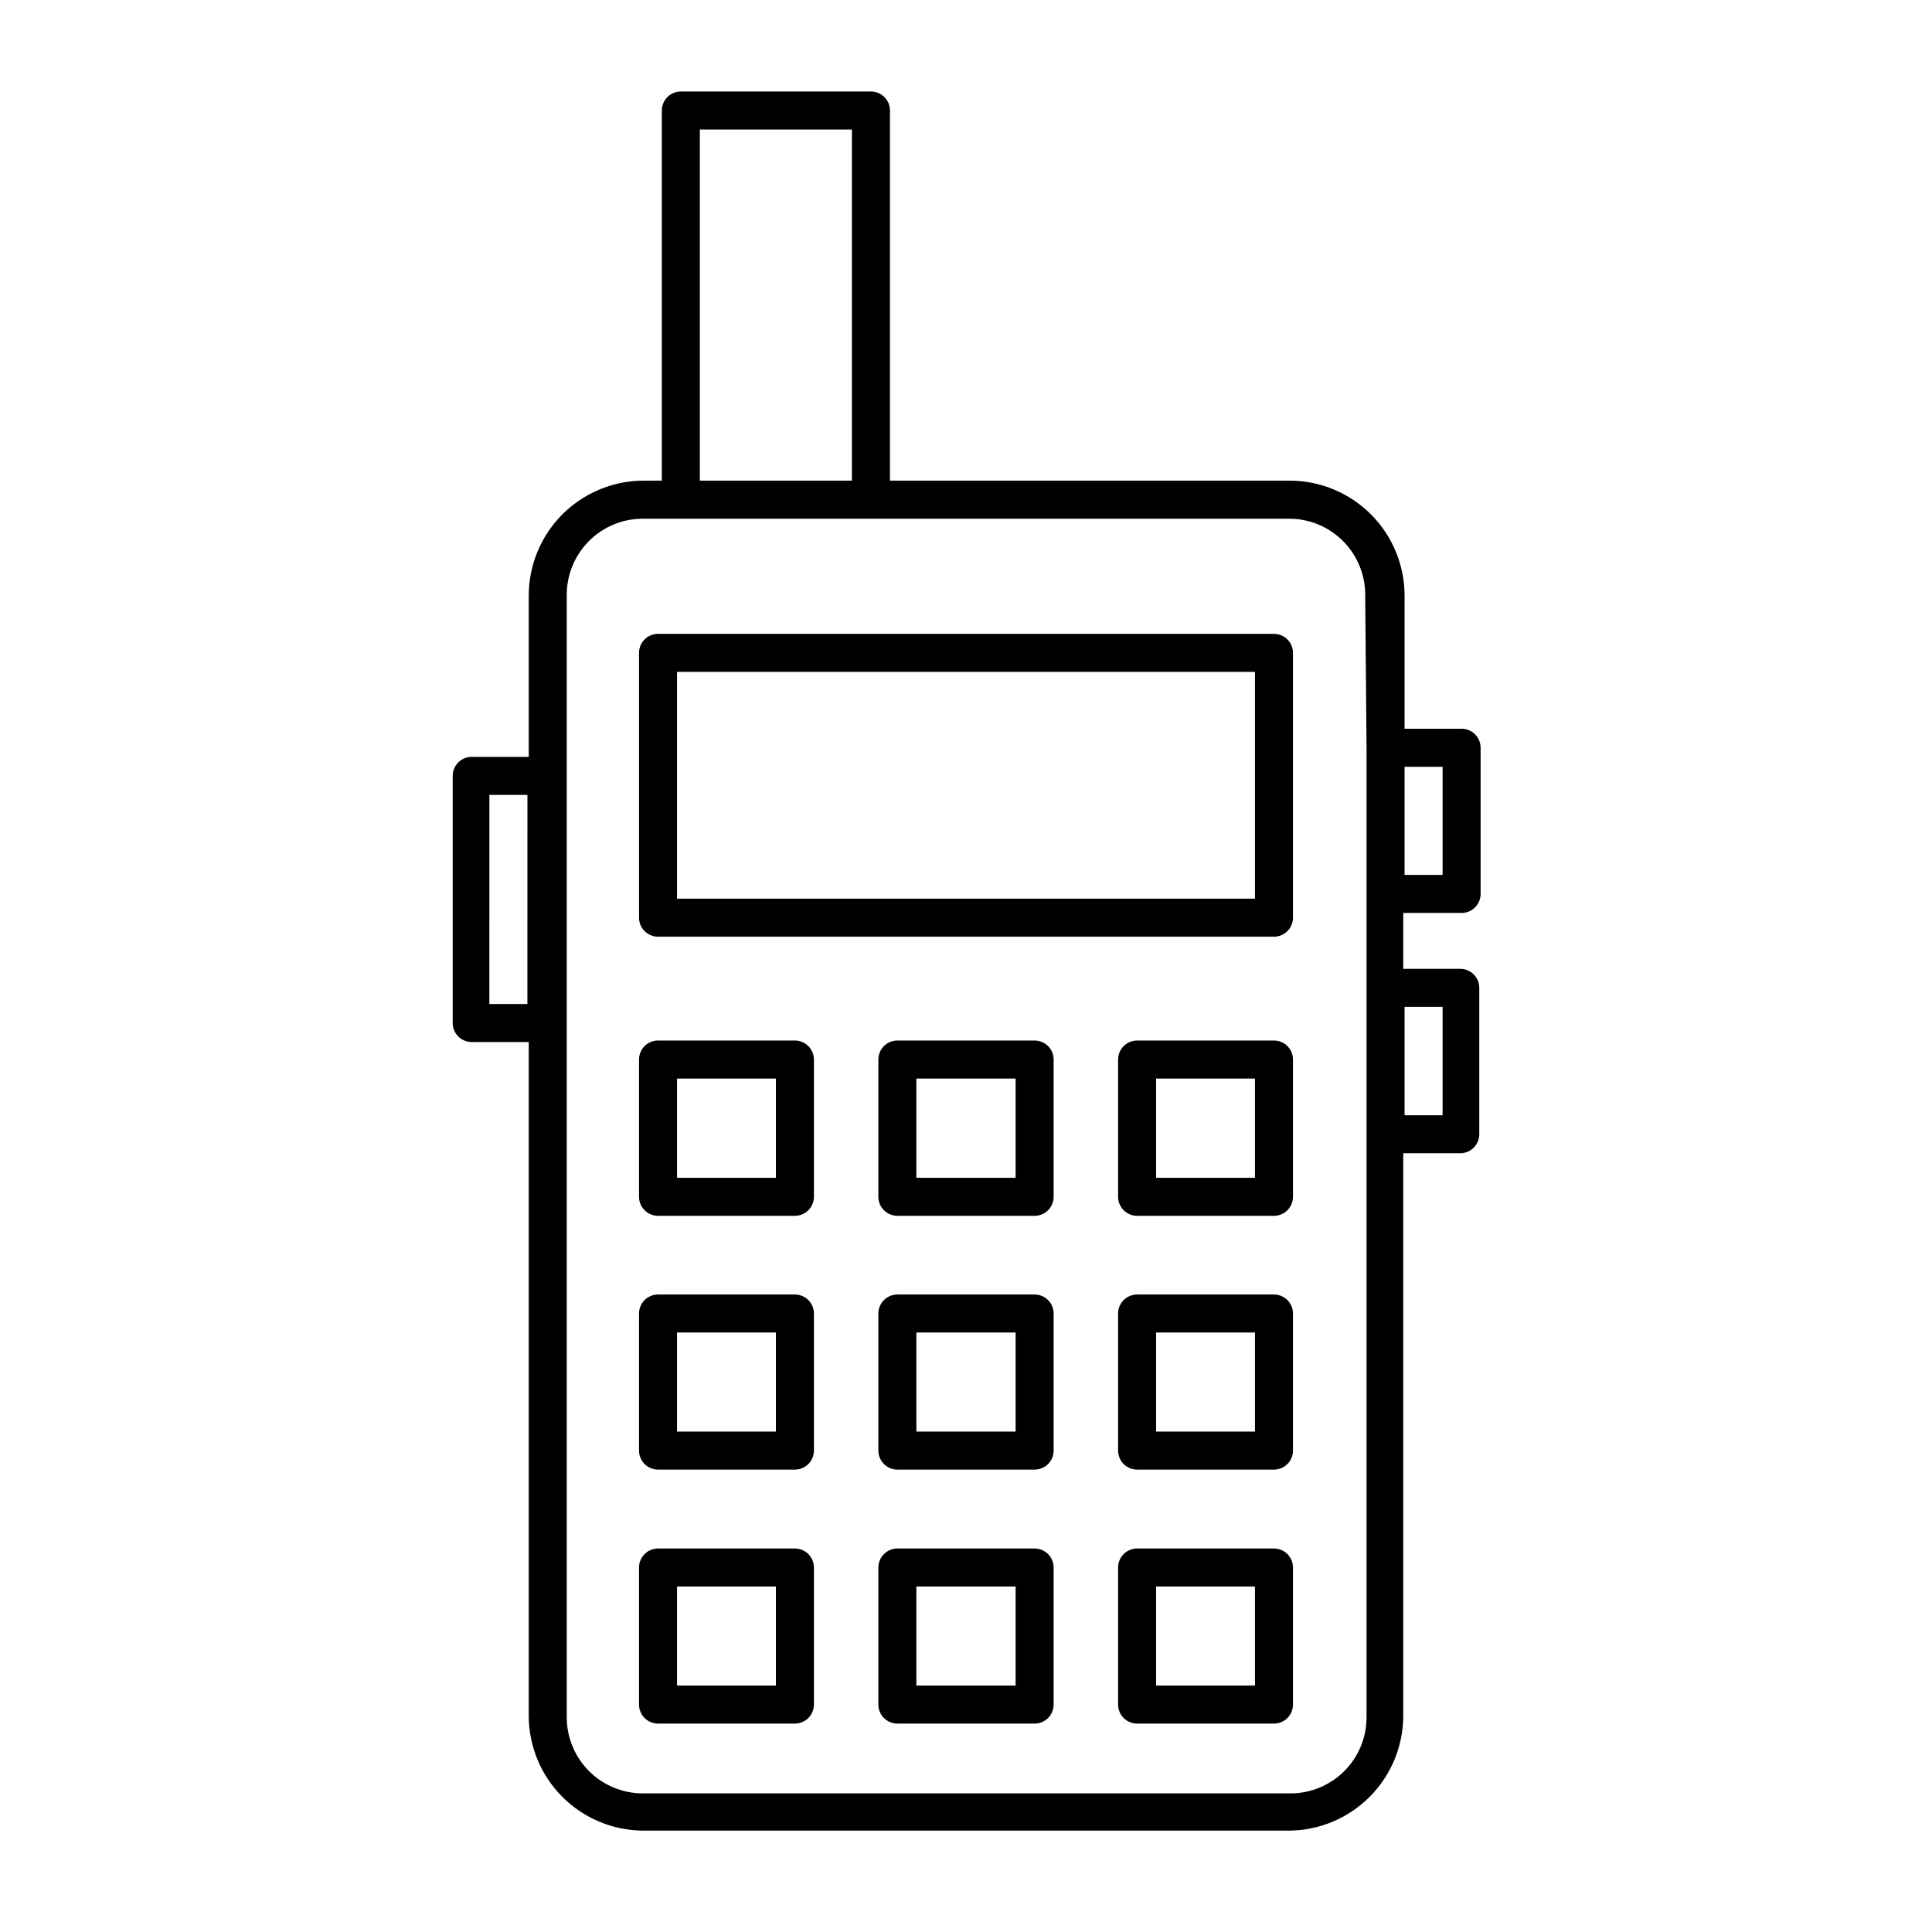
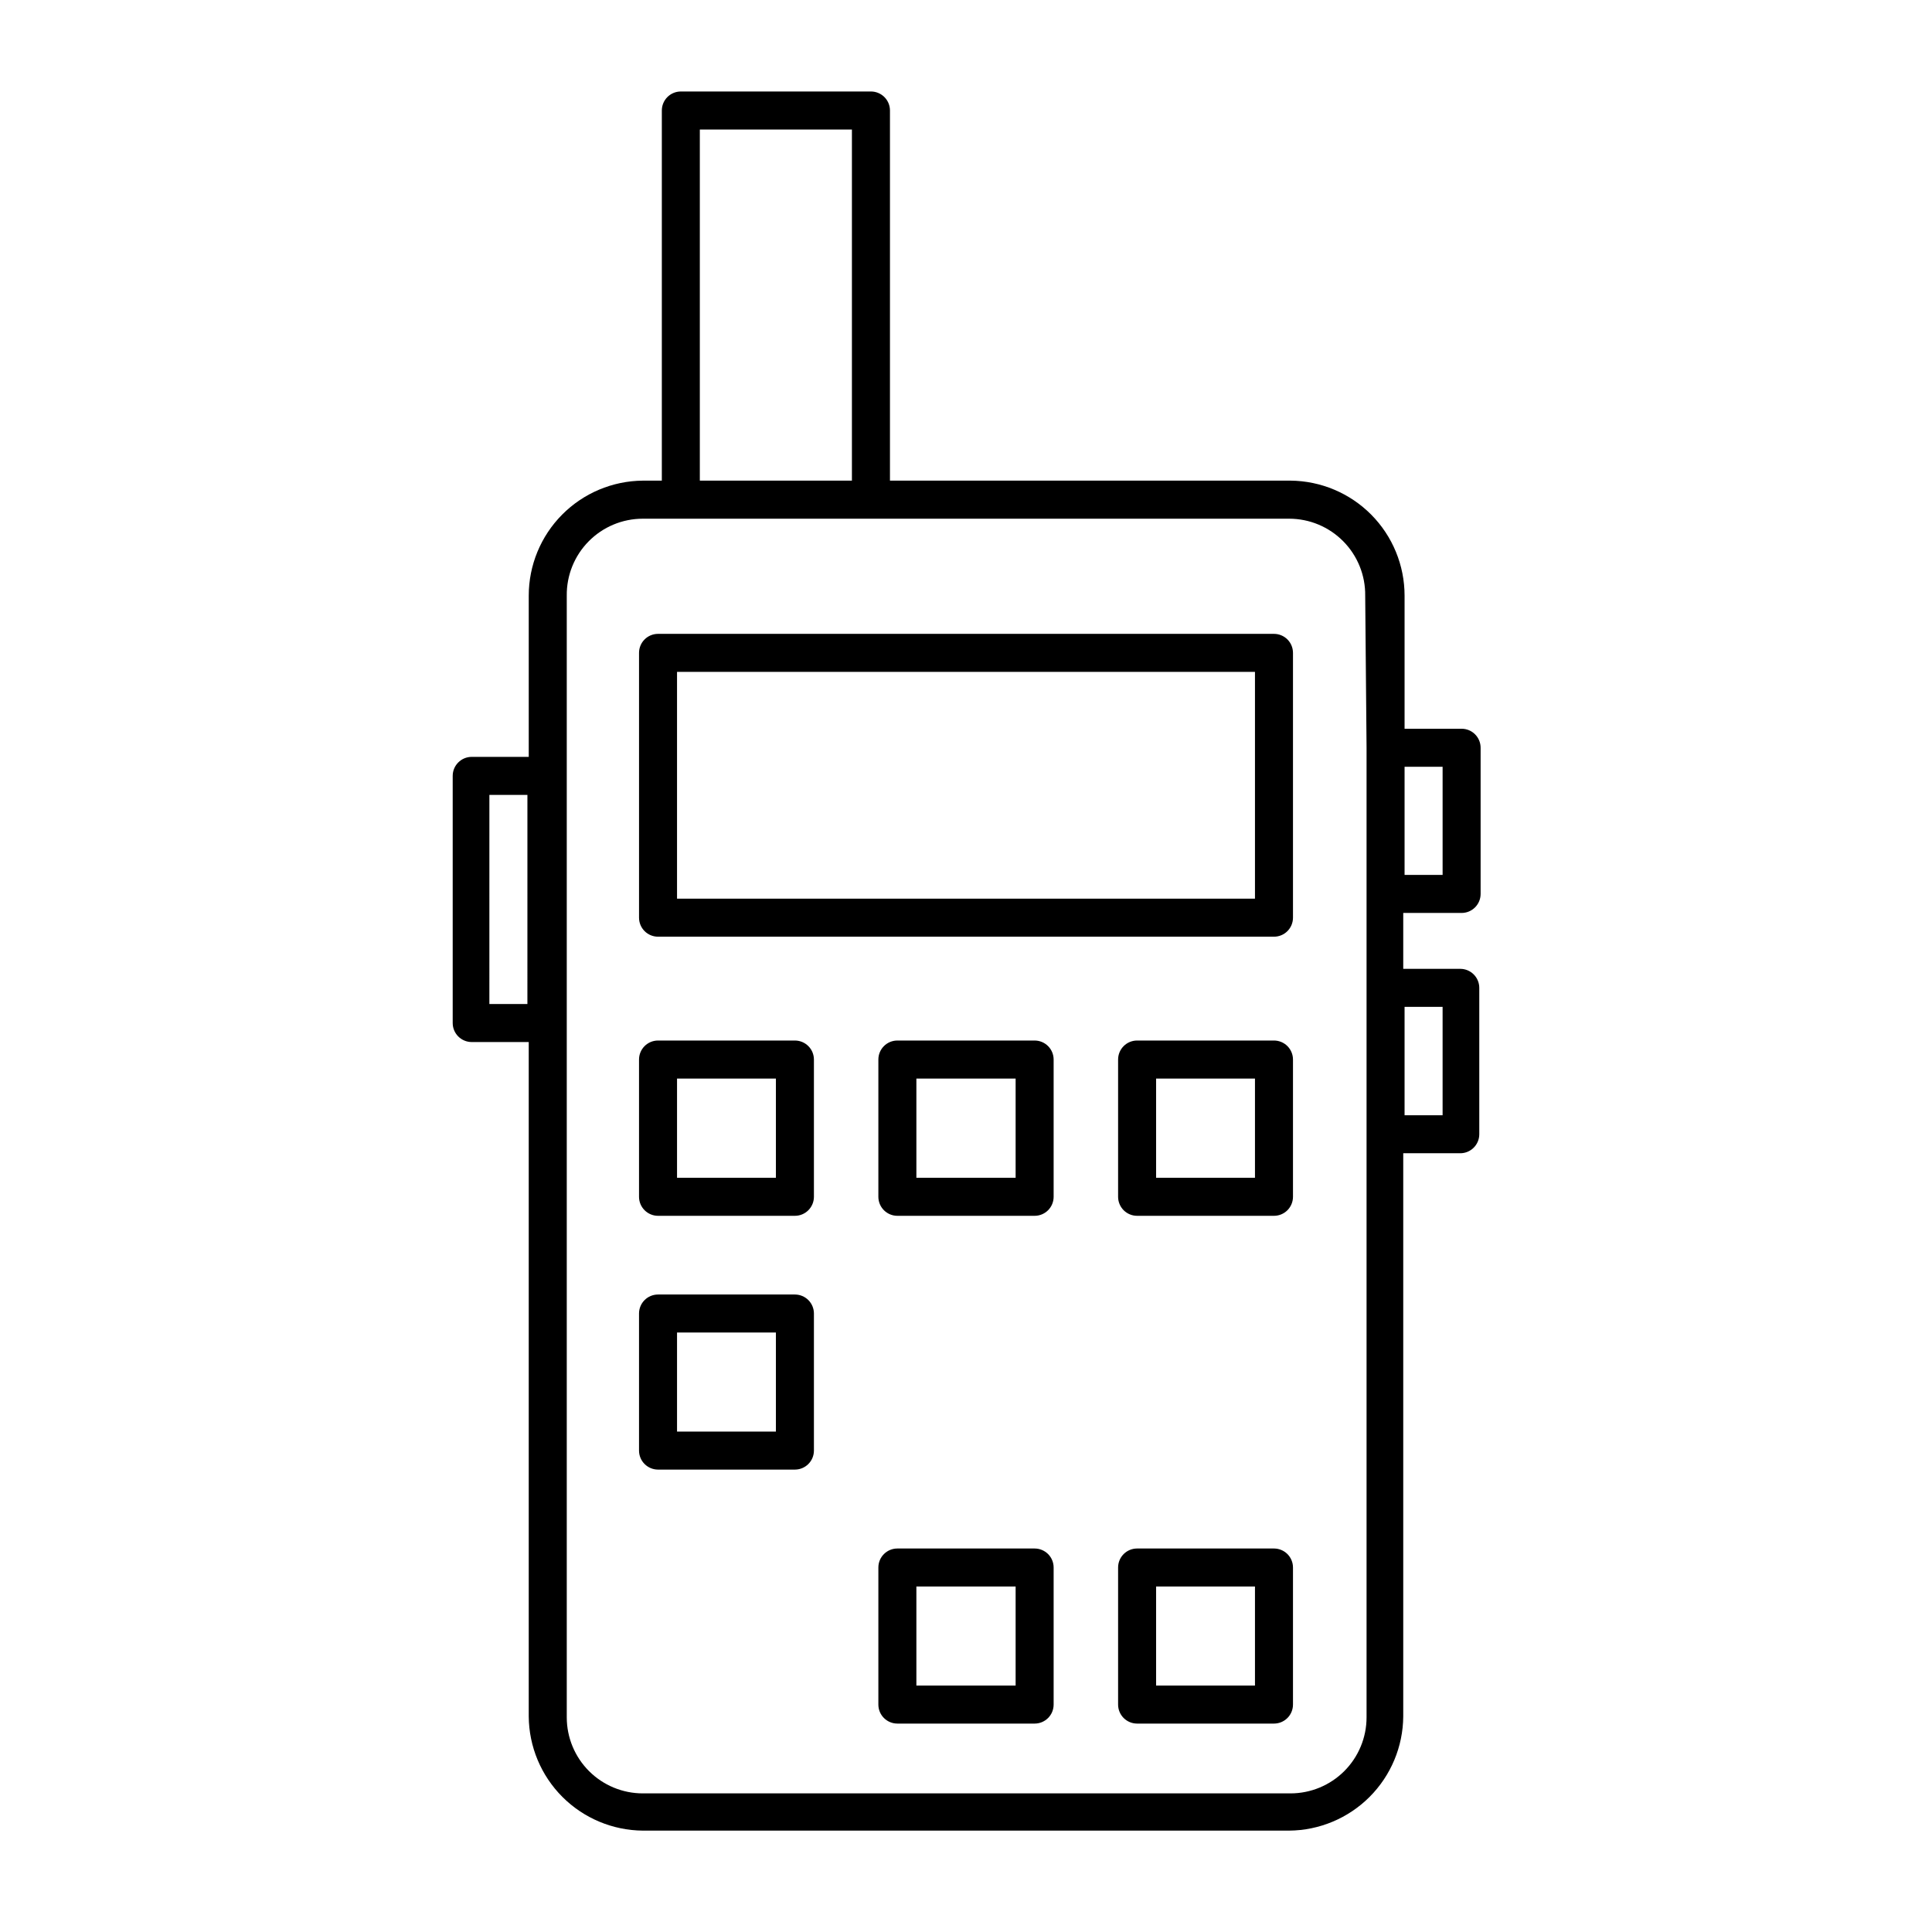
<svg xmlns="http://www.w3.org/2000/svg" fill="#000000" width="800px" height="800px" version="1.1" viewBox="144 144 512 512">
  <g>
    <path d="m481.62 311.98h-163.23c-2.785 0-5.039 2.254-5.039 5.035v70.184c0 1.336 0.531 2.617 1.477 3.562 0.945 0.945 2.227 1.473 3.562 1.473h163.23c1.336 0 2.617-0.527 3.562-1.473 0.941-0.945 1.473-2.227 1.473-3.562v-70.184c0-1.336-0.531-2.617-1.473-3.562-0.945-0.941-2.227-1.473-3.562-1.473zm-5.039 70.18h-153.16v-60.105h153.16z" />
    <path d="m354.66 419.75h-36.273c-2.785 0-5.039 2.258-5.039 5.039v36.375c0 1.336 0.531 2.617 1.477 3.562 0.945 0.945 2.227 1.477 3.562 1.477h36.273c1.336 0 2.617-0.531 3.562-1.477 0.945-0.945 1.477-2.227 1.477-3.562v-36.375c0-1.336-0.531-2.617-1.477-3.562-0.945-0.945-2.227-1.477-3.562-1.477zm-5.039 36.375h-26.199v-26.297h26.199z" />
    <path d="m354.66 487.06h-36.273c-2.785 0-5.039 2.254-5.039 5.035v36.324c0 1.336 0.531 2.621 1.477 3.562 0.945 0.945 2.227 1.477 3.562 1.477h36.273c1.336 0 2.617-0.531 3.562-1.477 0.945-0.941 1.477-2.227 1.477-3.562v-36.324c0-1.336-0.531-2.617-1.477-3.562s-2.227-1.473-3.562-1.473zm-5.039 36.324h-26.199v-26.25h26.199z" />
-     <path d="m354.66 554.37h-36.273c-2.785 0-5.039 2.254-5.039 5.035v36.324c0 1.34 0.531 2.621 1.477 3.562 0.945 0.945 2.227 1.477 3.562 1.477h36.273c1.336 0 2.617-0.531 3.562-1.477 0.945-0.941 1.477-2.223 1.477-3.562v-36.324c0-1.336-0.531-2.617-1.477-3.562-0.945-0.941-2.227-1.473-3.562-1.473zm-5.039 36.324h-26.199v-26.25h26.199z" />
    <path d="m418.19 419.75h-36.375c-2.785 0-5.039 2.258-5.039 5.039v36.375c0 1.336 0.531 2.617 1.477 3.562 0.941 0.945 2.227 1.477 3.562 1.477h36.375c1.336 0 2.617-0.531 3.562-1.477 0.941-0.945 1.473-2.227 1.473-3.562v-36.375c0-1.336-0.531-2.617-1.473-3.562-0.945-0.945-2.227-1.477-3.562-1.477zm-5.039 36.375h-26.301v-26.297h26.301z" />
-     <path d="m418.19 487.06h-36.375c-2.785 0-5.039 2.254-5.039 5.035v36.324c0 1.336 0.531 2.621 1.477 3.562 0.941 0.945 2.227 1.477 3.562 1.477h36.375c1.336 0 2.617-0.531 3.562-1.477 0.941-0.941 1.473-2.227 1.473-3.562v-36.324c0-1.336-0.531-2.617-1.473-3.562-0.945-0.945-2.227-1.473-3.562-1.473zm-5.039 36.324h-26.301v-26.25h26.301z" />
    <path d="m418.19 554.37h-36.375c-2.785 0-5.039 2.254-5.039 5.035v36.324c0 1.34 0.531 2.621 1.477 3.562 0.941 0.945 2.227 1.477 3.562 1.477h36.375c1.336 0 2.617-0.531 3.562-1.477 0.941-0.941 1.473-2.223 1.473-3.562v-36.324c0-1.336-0.531-2.617-1.473-3.562-0.945-0.941-2.227-1.473-3.562-1.473zm-5.039 36.324h-26.301v-26.25h26.301z" />
    <path d="m481.62 419.75h-36.277c-2.781 0-5.035 2.258-5.035 5.039v36.375c0 1.336 0.531 2.617 1.473 3.562 0.945 0.945 2.227 1.477 3.562 1.477h36.277c1.336 0 2.617-0.531 3.562-1.477 0.941-0.945 1.473-2.227 1.473-3.562v-36.375c0-1.336-0.531-2.617-1.473-3.562-0.945-0.945-2.227-1.477-3.562-1.477zm-5.039 36.375h-26.199v-26.297h26.199z" />
-     <path d="m481.62 487.06h-36.277c-2.781 0-5.035 2.254-5.035 5.035v36.324c0 1.336 0.531 2.621 1.473 3.562 0.945 0.945 2.227 1.477 3.562 1.477h36.277c1.336 0 2.617-0.531 3.562-1.477 0.941-0.941 1.473-2.227 1.473-3.562v-36.324c0-1.336-0.531-2.617-1.473-3.562-0.945-0.945-2.227-1.473-3.562-1.473zm-5.039 36.324h-26.199v-26.25h26.199z" />
    <path d="m481.62 554.37h-36.277c-2.781 0-5.035 2.254-5.035 5.035v36.324c0 1.34 0.531 2.621 1.473 3.562 0.945 0.945 2.227 1.477 3.562 1.477h36.277c1.336 0 2.617-0.531 3.562-1.477 0.941-0.941 1.473-2.223 1.473-3.562v-36.324c0-1.336-0.531-2.617-1.473-3.562-0.945-0.941-2.227-1.473-3.562-1.473zm-5.039 36.324h-26.199v-26.25h26.199z" />
    <path d="m531.34 385.94c1.34 0 2.621-0.531 3.562-1.477 0.945-0.941 1.477-2.223 1.477-3.562v-38.742c0-1.336-0.531-2.617-1.477-3.562-0.941-0.945-2.223-1.473-3.562-1.473h-15.113v-35.27c0-8.039-3.176-15.754-8.836-21.465-5.664-5.707-13.352-8.949-21.391-9.016h-106.15v-98.09c0-1.336-0.531-2.617-1.477-3.562-0.945-0.945-2.227-1.477-3.562-1.477h-50.383c-2.781 0-5.035 2.254-5.035 5.039v98.09h-5.039c-8.039 0.066-15.73 3.309-21.391 9.016-5.664 5.711-8.84 13.426-8.84 21.465v42.723h-15.113c-2.781 0-5.039 2.258-5.039 5.039v65.496c0 1.336 0.531 2.617 1.477 3.562 0.945 0.945 2.227 1.477 3.562 1.477h15.113v178.75c0.066 7.996 3.273 15.648 8.926 21.301 5.656 5.656 13.309 8.863 21.305 8.93h171.29c8-0.066 15.648-3.273 21.305-8.93 5.652-5.652 8.859-13.305 8.926-21.301v-149.28h15.113c1.336 0 2.617-0.531 3.562-1.477 0.945-0.945 1.477-2.227 1.477-3.562v-38.793c0-1.336-0.531-2.617-1.477-3.562-0.945-0.945-2.227-1.477-3.562-1.477h-15.113v-14.812zm-15.113-38.742h10.078v28.668h-10.078zm-232.46 62.875h-10.078l0.004-55.418h10.078zm45.695-231.75h40.305v93.051h-40.305zm176.69 163.84v256.95c0 5.344-2.125 10.469-5.902 14.25-3.781 3.777-8.906 5.902-14.25 5.902h-171.65c-5.344 0-10.473-2.125-14.25-5.902-3.781-3.781-5.902-8.906-5.902-14.25v-297.25c-0.066-5.387 2.023-10.578 5.812-14.41 3.785-3.836 8.949-5.992 14.34-5.992h171.29c5.391 0 10.555 2.156 14.34 5.992 3.789 3.832 5.883 9.023 5.812 14.41zm20.152 68.668v28.719h-10.078v-28.719z" />
  </g>
</svg>